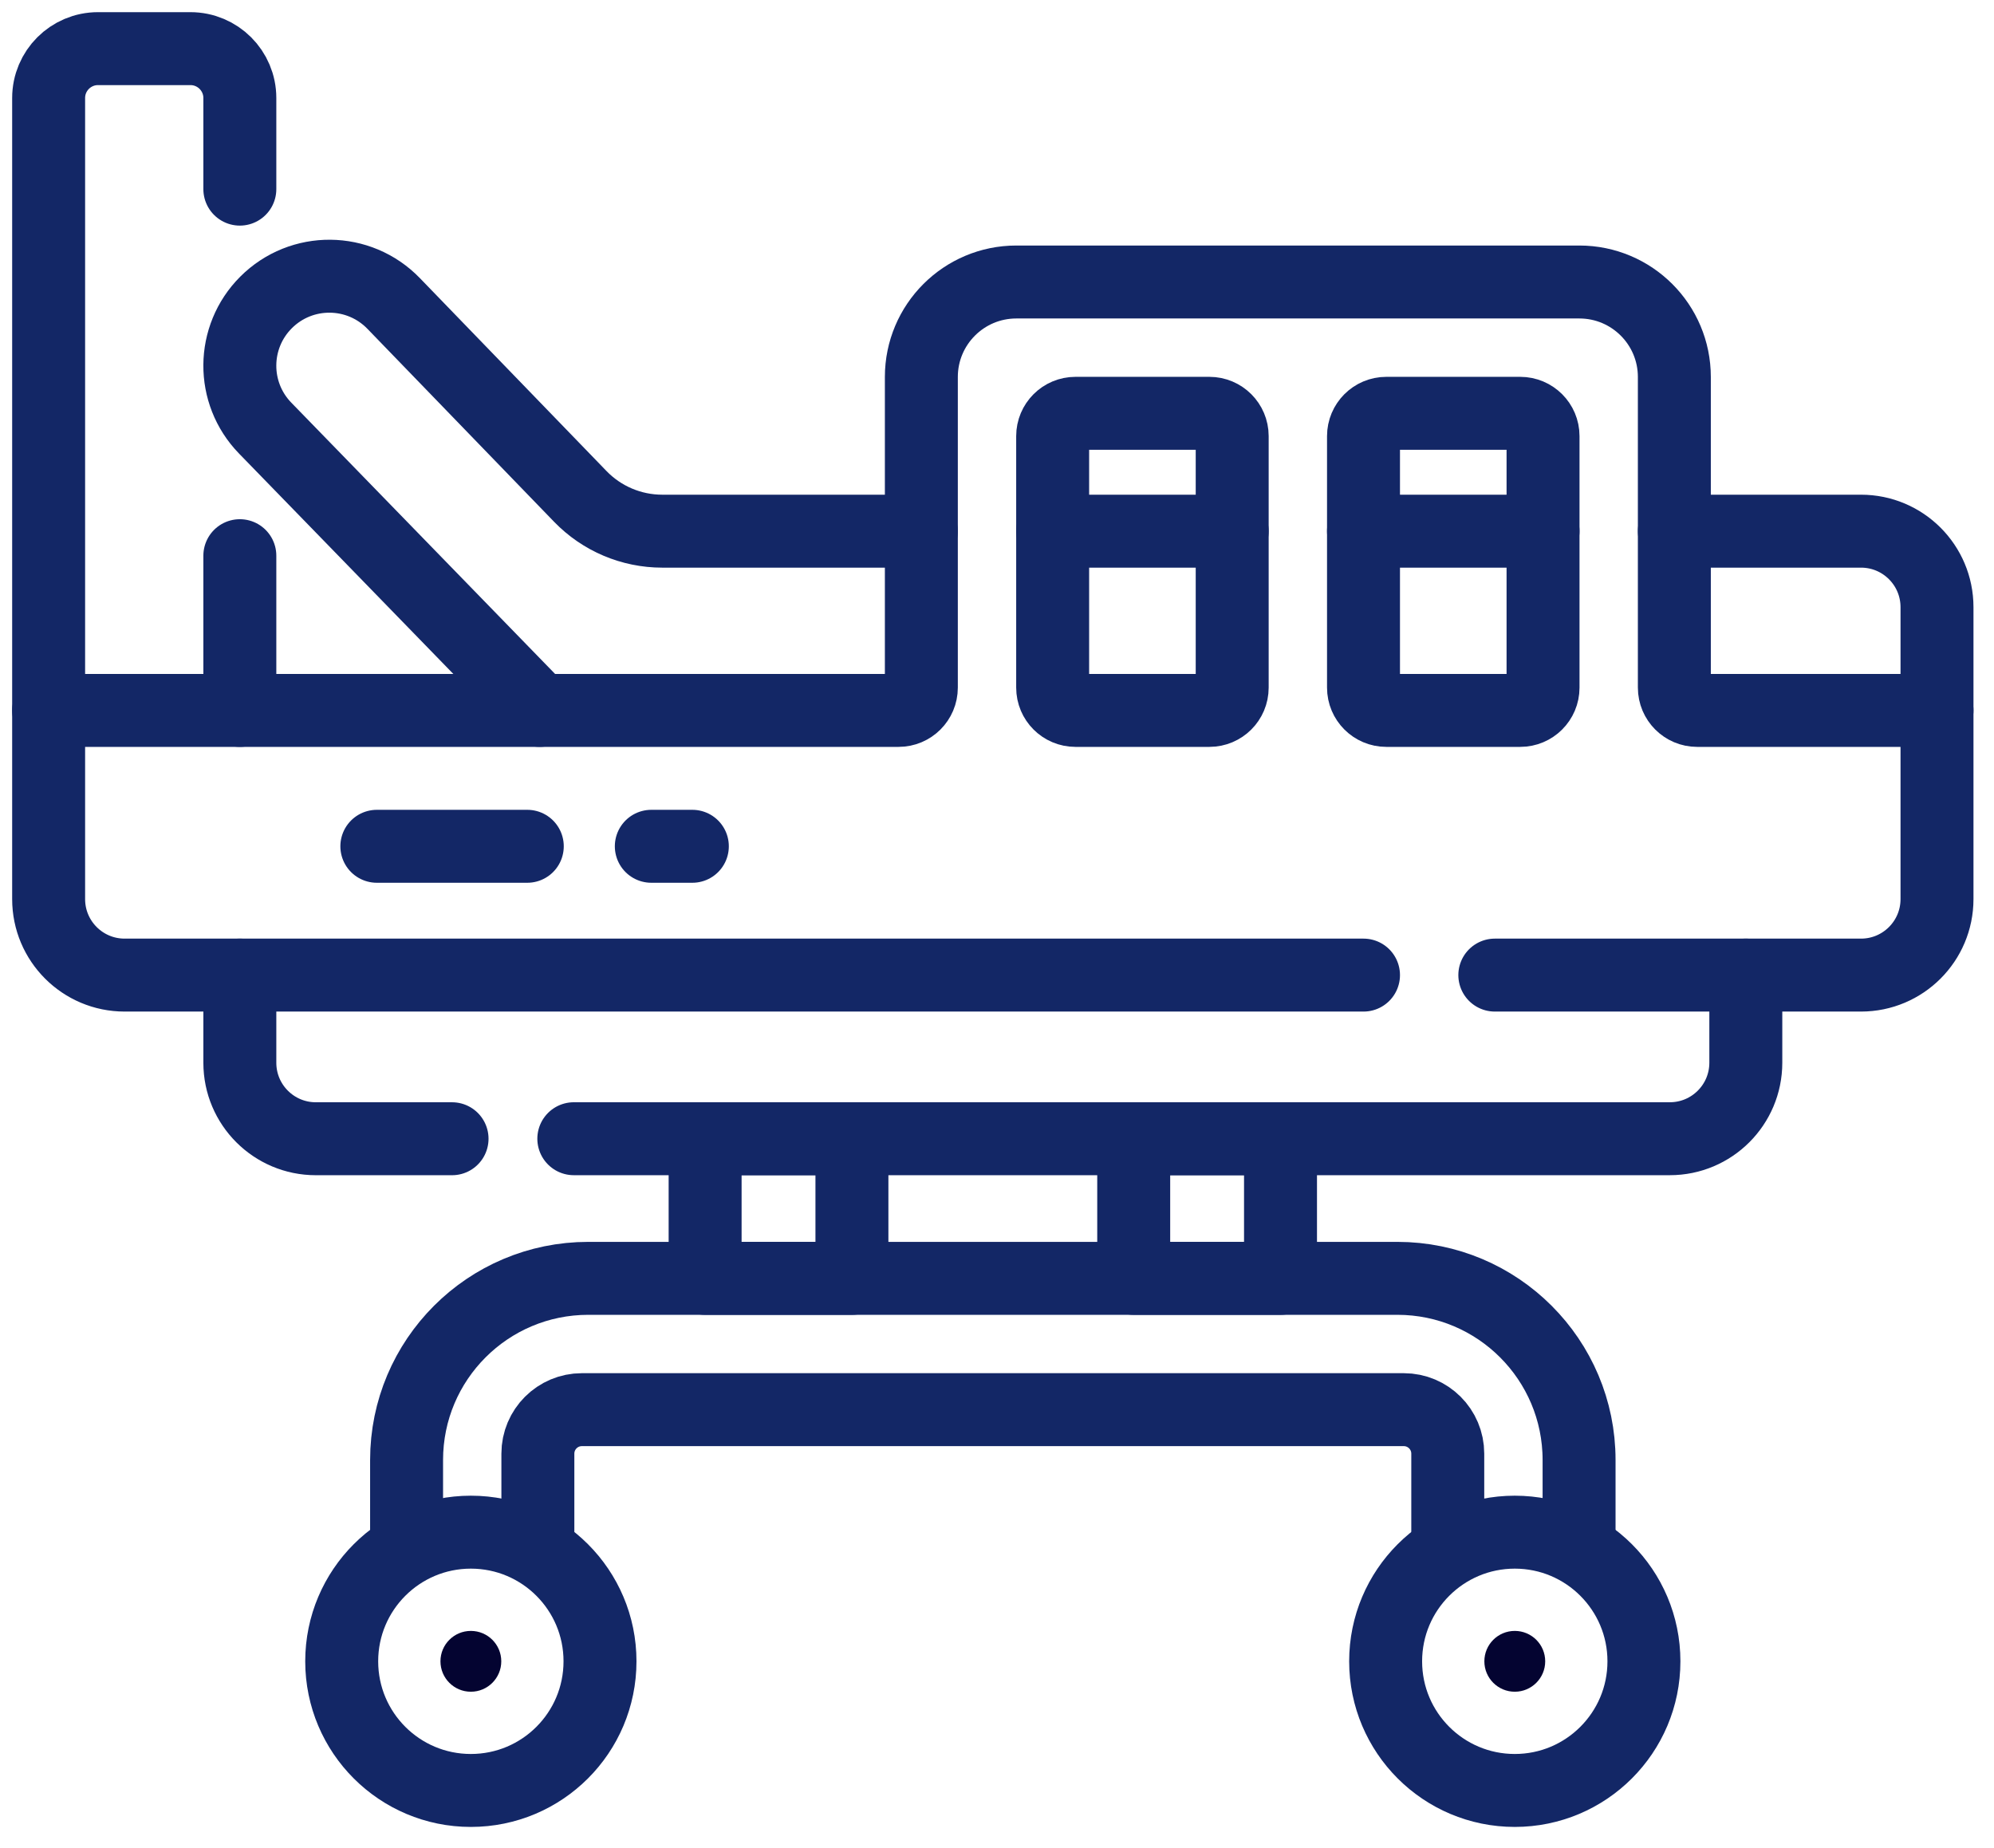
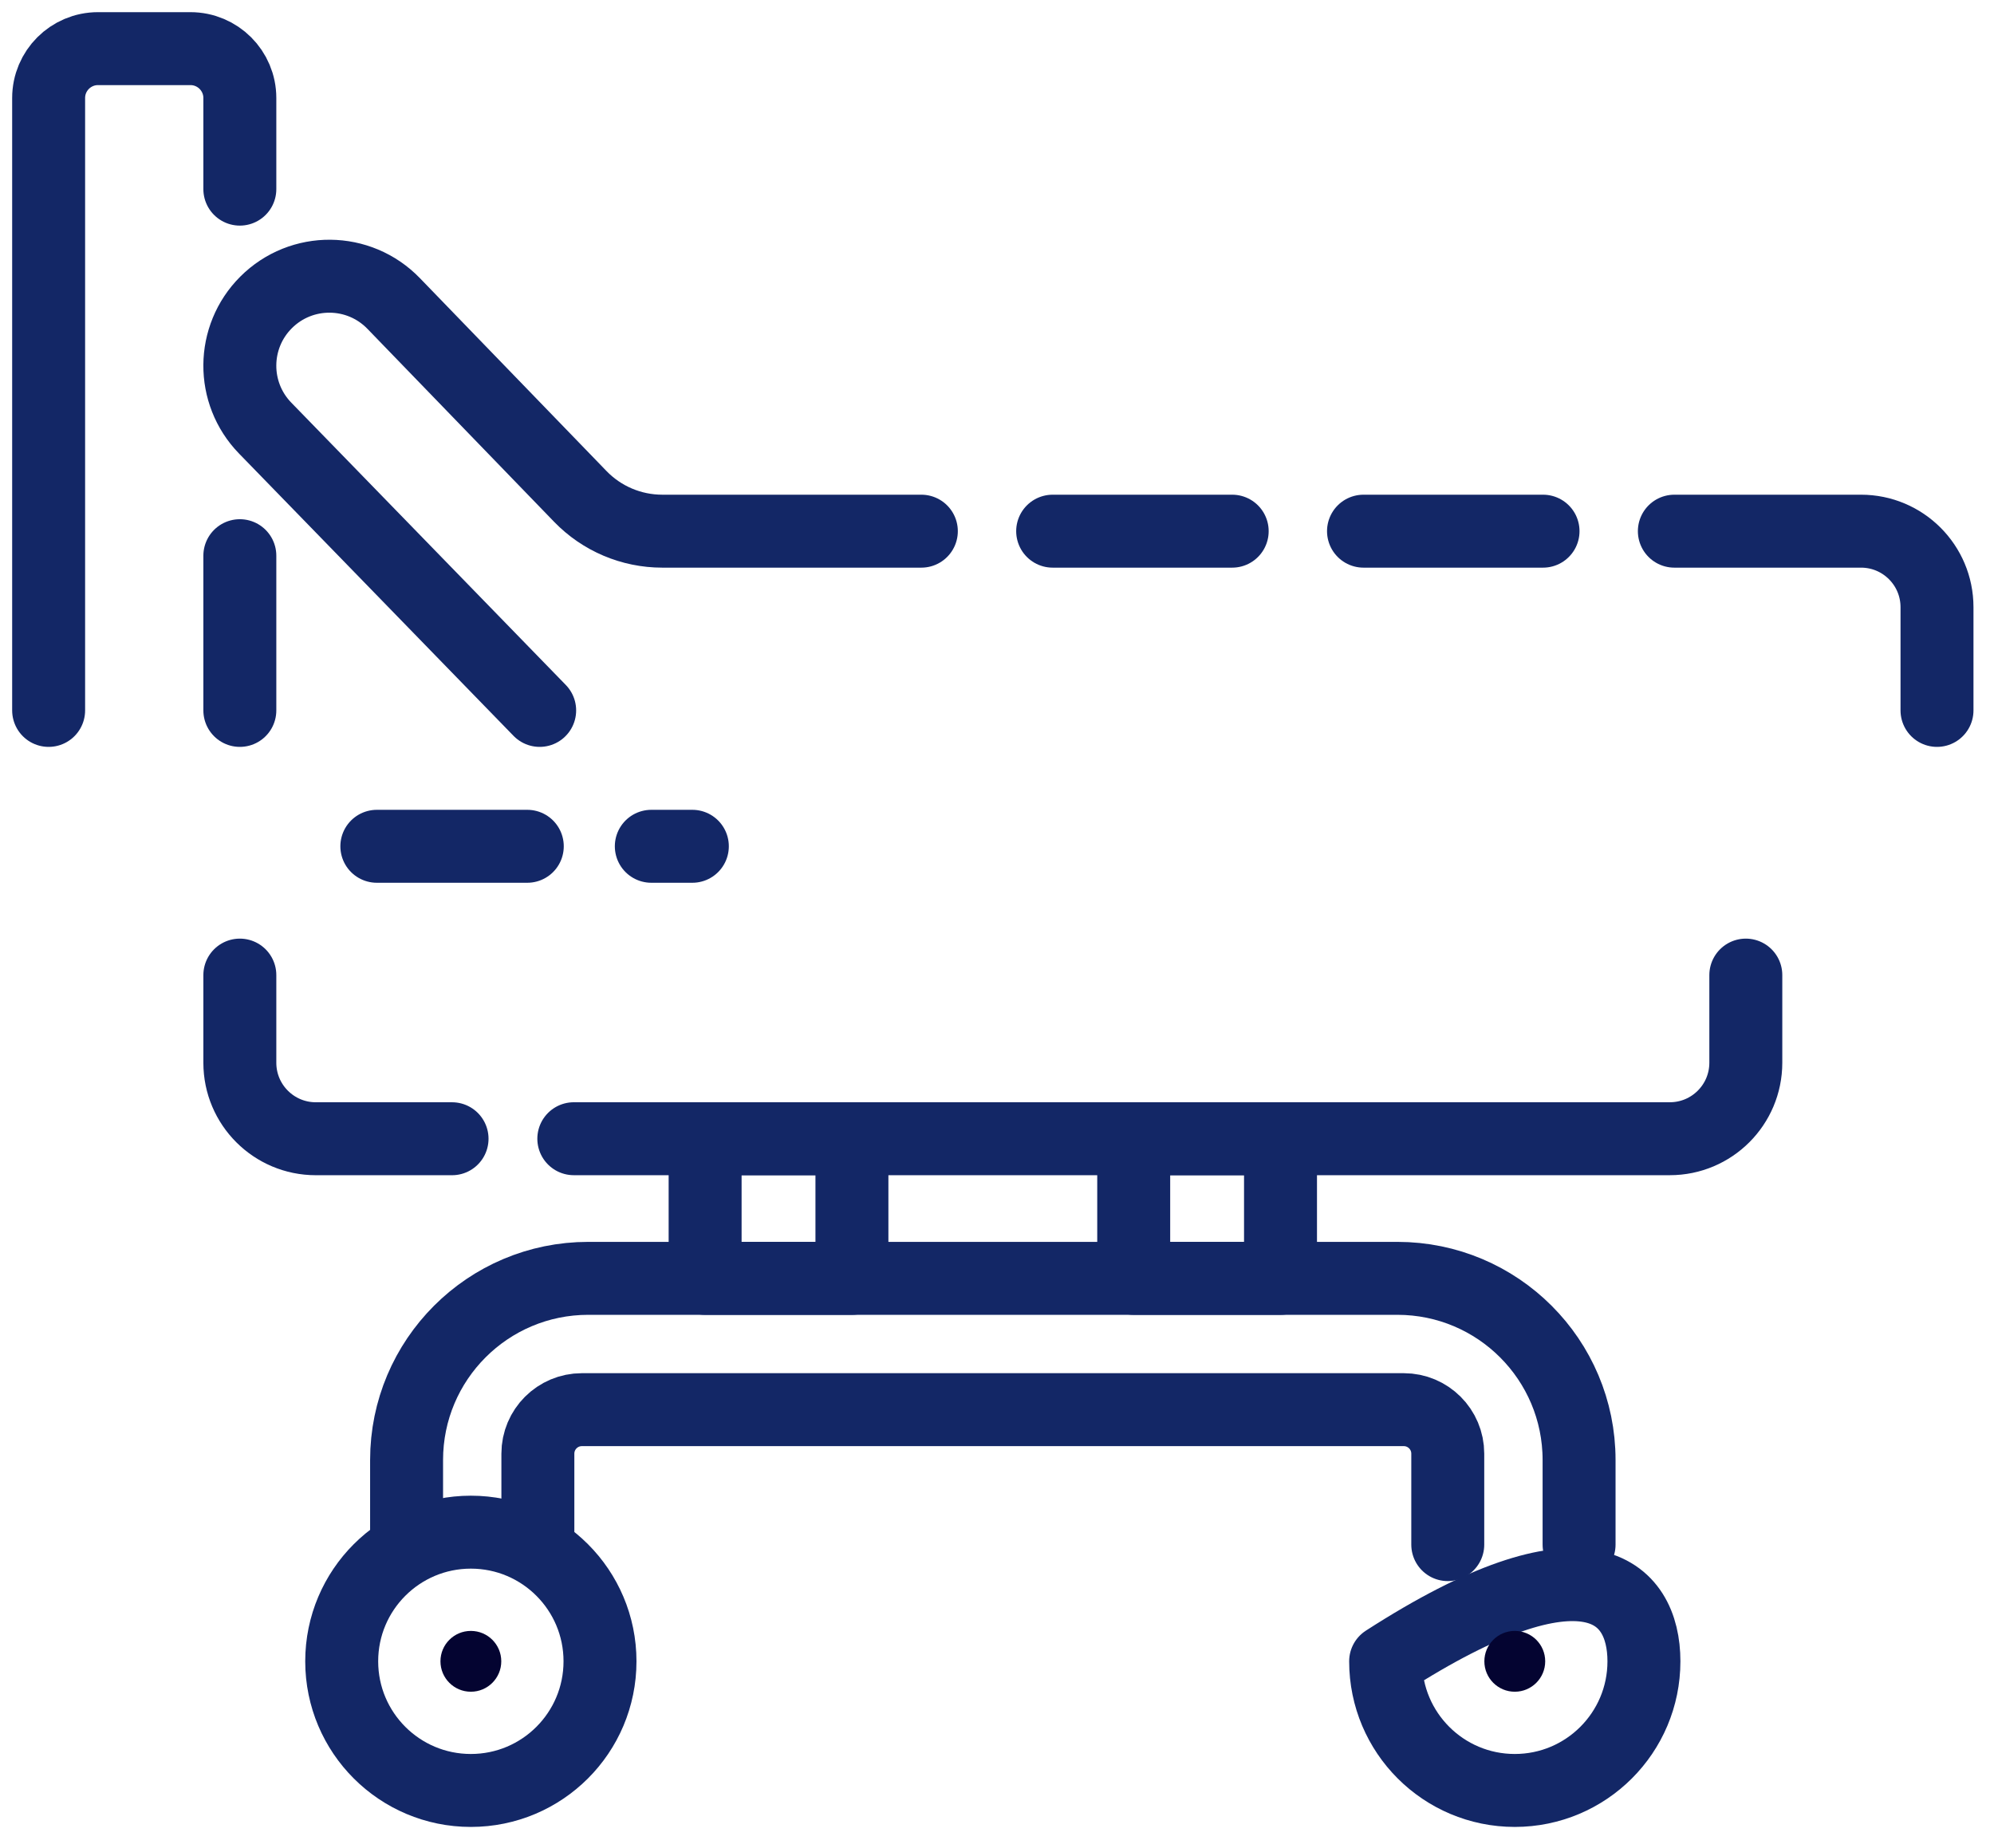
<svg xmlns="http://www.w3.org/2000/svg" width="82" height="76" viewBox="0 0 82 76" fill="none">
  <path d="M2 29.215V4.031C2 2.909 2.909 2 4.031 2H7.831C8.953 2 9.863 2.909 9.863 4.031V7.778" stroke="#132766" stroke-width="3" stroke-miterlimit="10" stroke-linecap="round" stroke-linejoin="round" />
  <path d="M9.863 22.852V29.215" stroke="#132766" stroke-width="3" stroke-miterlimit="10" stroke-linecap="round" stroke-linejoin="round" />
  <path d="M52.659 52.572H46.622V46.83H52.659V52.572Z" stroke="#132766" stroke-width="3" stroke-miterlimit="10" stroke-linecap="round" stroke-linejoin="round" />
  <path d="M35.034 52.572H28.997V46.83H35.034V52.572Z" stroke="#132766" stroke-width="3" stroke-miterlimit="10" stroke-linecap="round" stroke-linejoin="round" />
  <path d="M22.119 63.634V59.781C22.119 58.781 22.93 57.971 23.929 57.971H57.727C58.727 57.971 59.537 58.781 59.537 59.781V63.521" stroke="#132766" stroke-width="3" stroke-miterlimit="10" stroke-linecap="round" stroke-linejoin="round" />
  <path d="M64.937 63.521V60.043C64.937 55.917 61.592 52.571 57.465 52.571H24.191C20.065 52.571 16.72 55.917 16.72 60.043V63.634" stroke="#132766" stroke-width="3" stroke-miterlimit="10" stroke-linecap="round" stroke-linejoin="round" />
-   <path d="M67.604 68.32C67.604 71.254 65.226 73.631 62.293 73.631C59.36 73.631 56.982 71.254 56.982 68.32C56.982 65.387 59.36 63.009 62.293 63.009C65.226 63.009 67.604 65.387 67.604 68.32Z" stroke="#132766" stroke-width="3" stroke-miterlimit="10" stroke-linecap="round" stroke-linejoin="round" />
+   <path d="M67.604 68.32C67.604 71.254 65.226 73.631 62.293 73.631C59.36 73.631 56.982 71.254 56.982 68.32C65.226 63.009 67.604 65.387 67.604 68.32Z" stroke="#132766" stroke-width="3" stroke-miterlimit="10" stroke-linecap="round" stroke-linejoin="round" />
  <path d="M24.674 68.32C24.674 71.254 22.297 73.631 19.363 73.631C16.43 73.631 14.052 71.254 14.052 68.32C14.052 65.387 16.43 63.009 19.363 63.009C22.297 63.009 24.674 65.387 24.674 68.32Z" stroke="#132766" stroke-width="3" stroke-miterlimit="10" stroke-linecap="round" stroke-linejoin="round" />
  <path d="M63.544 68.32C63.544 69.011 62.984 69.571 62.293 69.571C61.602 69.571 61.042 69.011 61.042 68.32C61.042 67.629 61.602 67.07 62.293 67.07C62.984 67.07 63.544 67.629 63.544 68.32Z" fill="#040431" />
  <path d="M20.614 68.32C20.614 69.011 20.054 69.571 19.363 69.571C18.672 69.571 18.113 69.011 18.113 68.32C18.113 67.629 18.672 67.07 19.363 67.07C20.054 67.07 20.614 67.629 20.614 68.32Z" fill="#040431" />
  <path d="M71.794 40.1V43.704C71.794 45.43 70.395 46.829 68.669 46.829H23.597" stroke="#132766" stroke-width="3" stroke-miterlimit="10" stroke-linecap="round" stroke-linejoin="round" />
  <path d="M18.59 46.83H12.988C11.262 46.83 9.863 45.431 9.863 43.705V40.1" stroke="#132766" stroke-width="3" stroke-miterlimit="10" stroke-linecap="round" stroke-linejoin="round" />
  <path d="M50.672 21.844H43.289" stroke="#132766" stroke-width="3" stroke-miterlimit="10" stroke-linecap="round" stroke-linejoin="round" />
  <path d="M63.455 21.844H56.072" stroke="#132766" stroke-width="3" stroke-miterlimit="10" stroke-linecap="round" stroke-linejoin="round" />
  <path d="M79.656 29.215V24.969C79.656 23.243 78.257 21.844 76.531 21.844H68.855" stroke="#132766" stroke-width="3" stroke-miterlimit="10" stroke-linecap="round" stroke-linejoin="round" />
  <path d="M37.889 21.844H27.234C25.964 21.844 24.748 21.329 23.865 20.416L16.188 12.48C14.758 11.002 12.395 10.983 10.941 12.437C9.518 13.86 9.501 16.162 10.904 17.605L22.193 29.215" stroke="#132766" stroke-width="3" stroke-miterlimit="10" stroke-linecap="round" stroke-linejoin="round" />
-   <path d="M61.472 40.1H76.531C78.257 40.1 79.656 38.701 79.656 36.975V29.215H69.792C69.275 29.215 68.855 28.796 68.855 28.278V15.503C68.855 13.346 67.106 11.597 64.949 11.597H41.795C39.638 11.597 37.889 13.346 37.889 15.503V28.278C37.889 28.796 37.469 29.215 36.952 29.215H2V36.975C2 38.701 3.399 40.1 5.125 40.1H56.072M62.517 29.215H57.01C56.492 29.215 56.072 28.796 56.072 28.278V17.934C56.072 17.417 56.492 16.997 57.01 16.997H62.517C63.035 16.997 63.455 17.417 63.455 17.934V28.278C63.455 28.796 63.035 29.215 62.517 29.215ZM49.734 29.215H44.227C43.709 29.215 43.289 28.796 43.289 28.278V17.934C43.289 17.417 43.709 16.997 44.227 16.997H49.734C50.252 16.997 50.672 17.417 50.672 17.934V28.278C50.672 28.796 50.252 29.215 49.734 29.215Z" stroke="#132766" stroke-width="3" stroke-miterlimit="10" stroke-linecap="round" stroke-linejoin="round" />
  <path d="M15.497 34.803H21.684" stroke="#132766" stroke-width="3" stroke-miterlimit="10" stroke-linecap="round" stroke-linejoin="round" />
  <path d="M26.784 34.803H28.472" stroke="#132766" stroke-width="3" stroke-miterlimit="10" stroke-linecap="round" stroke-linejoin="round" />
</svg>